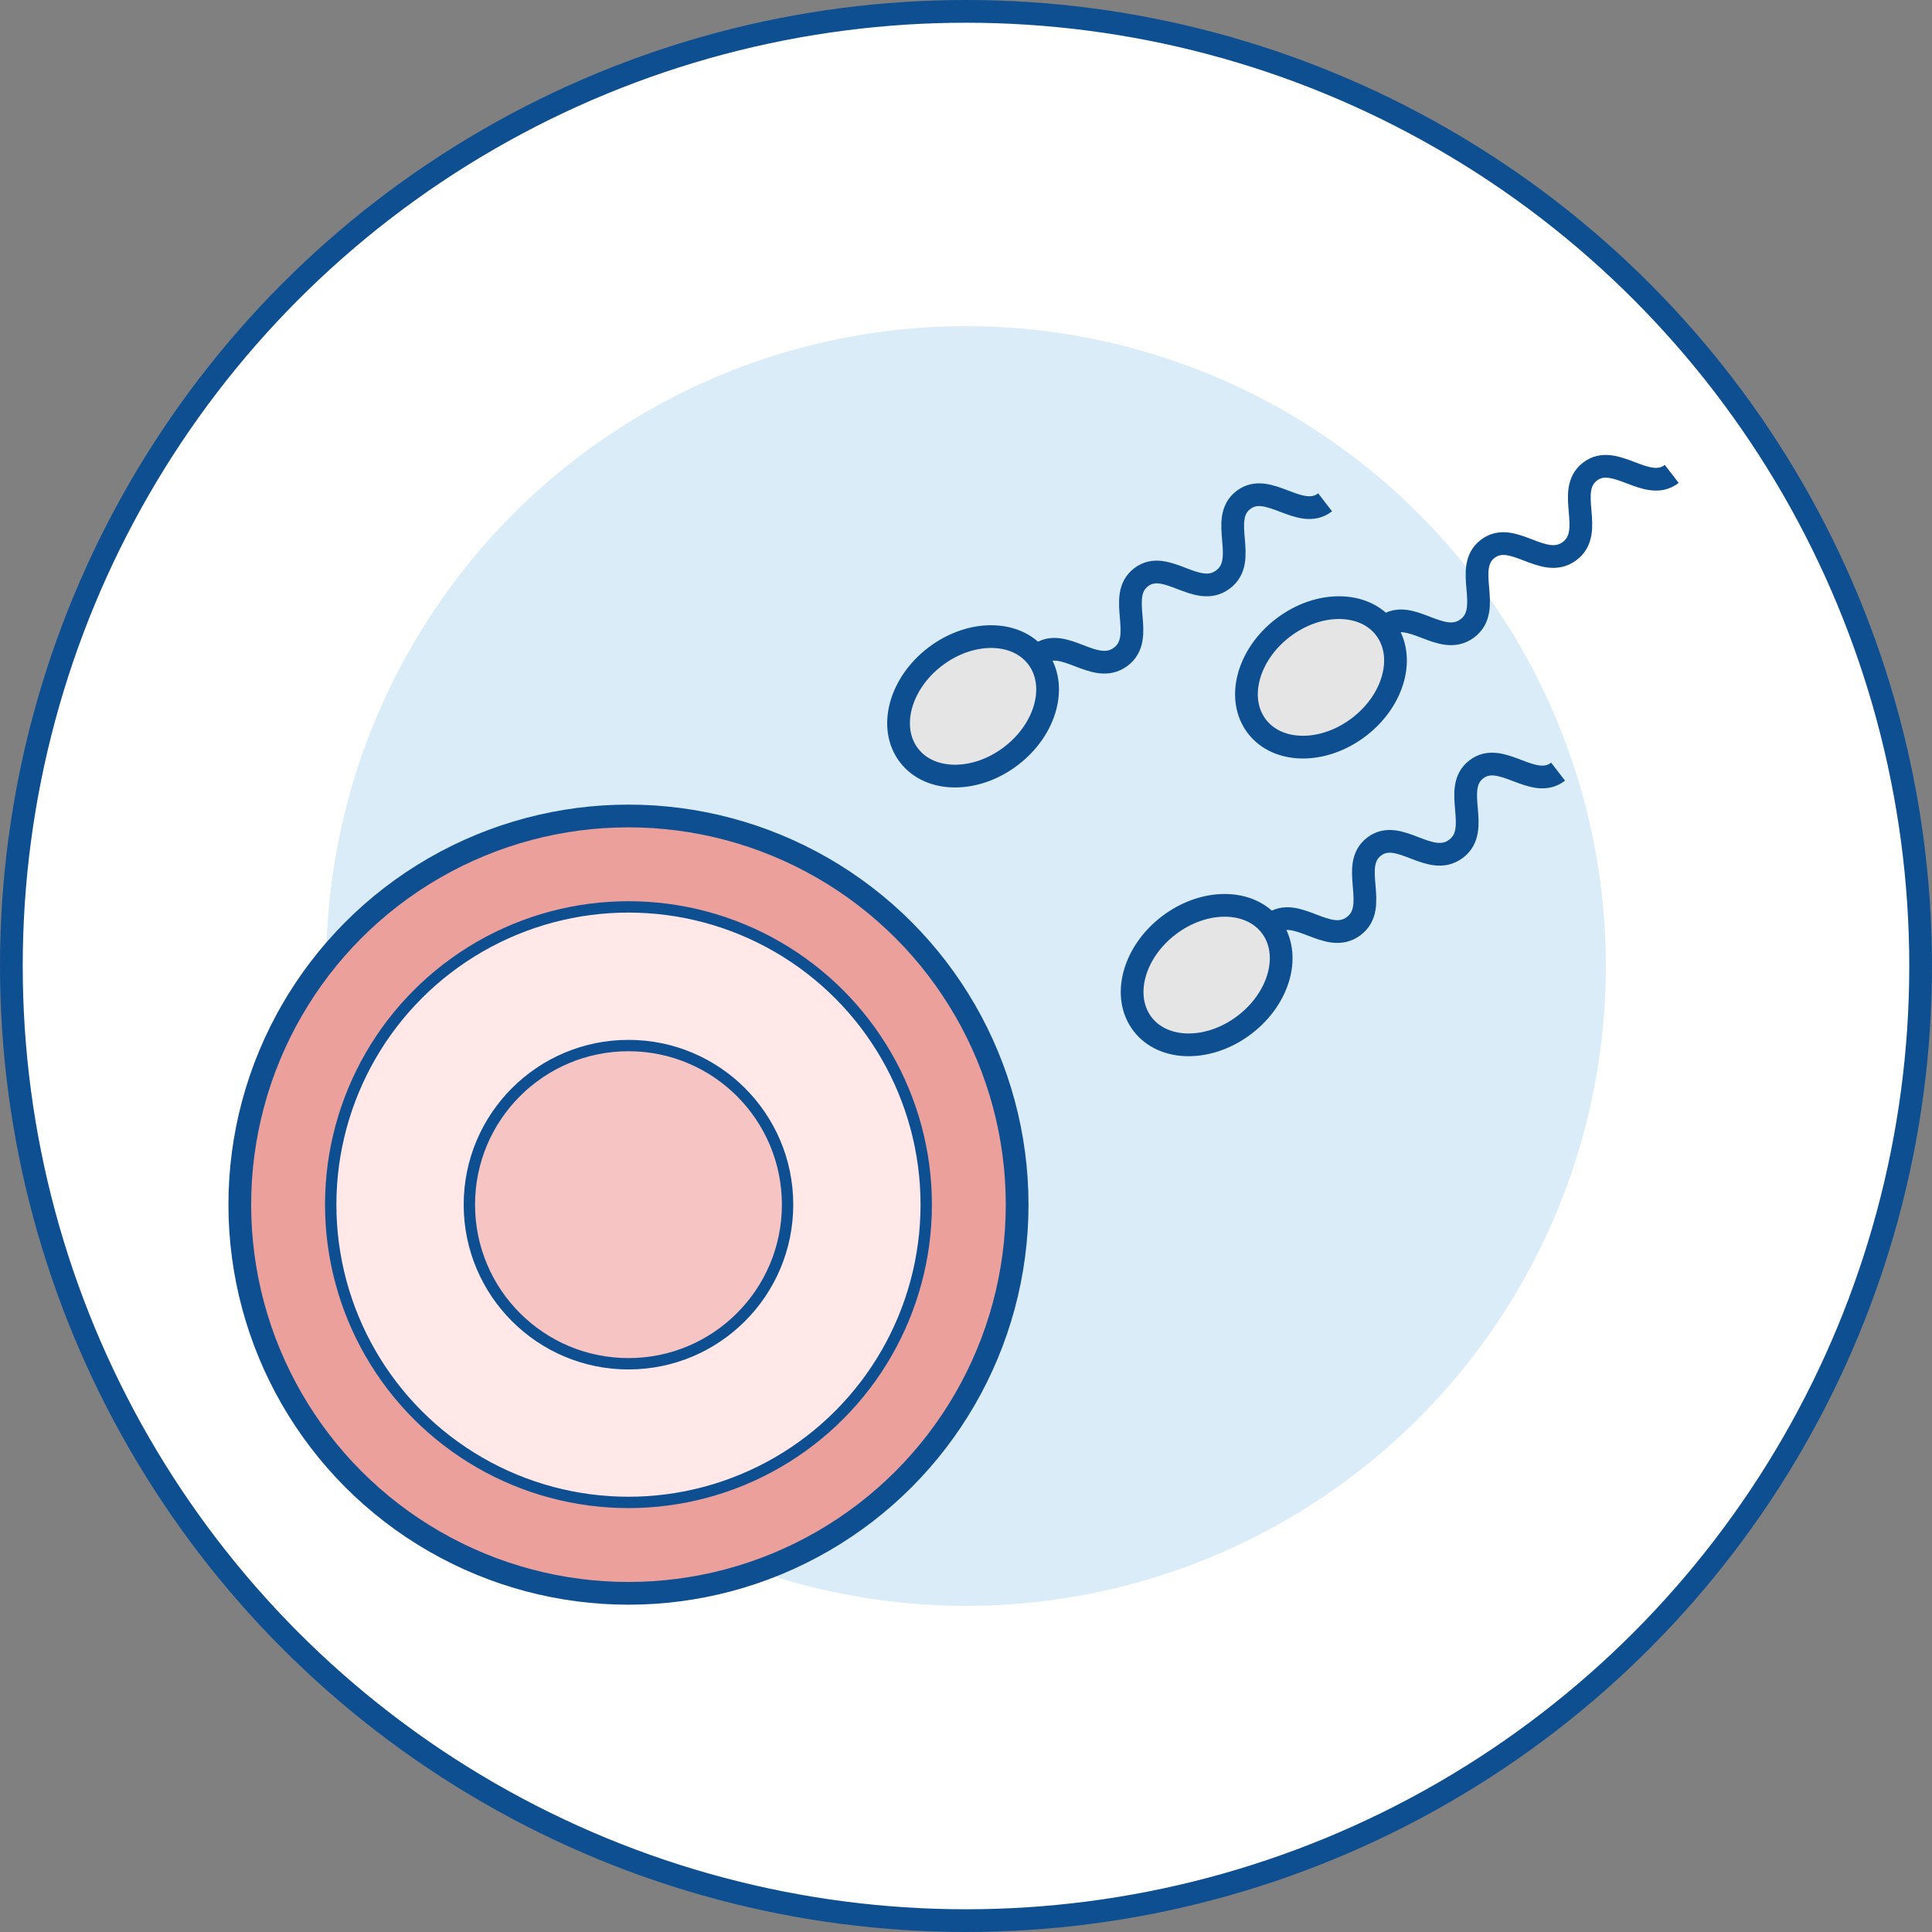
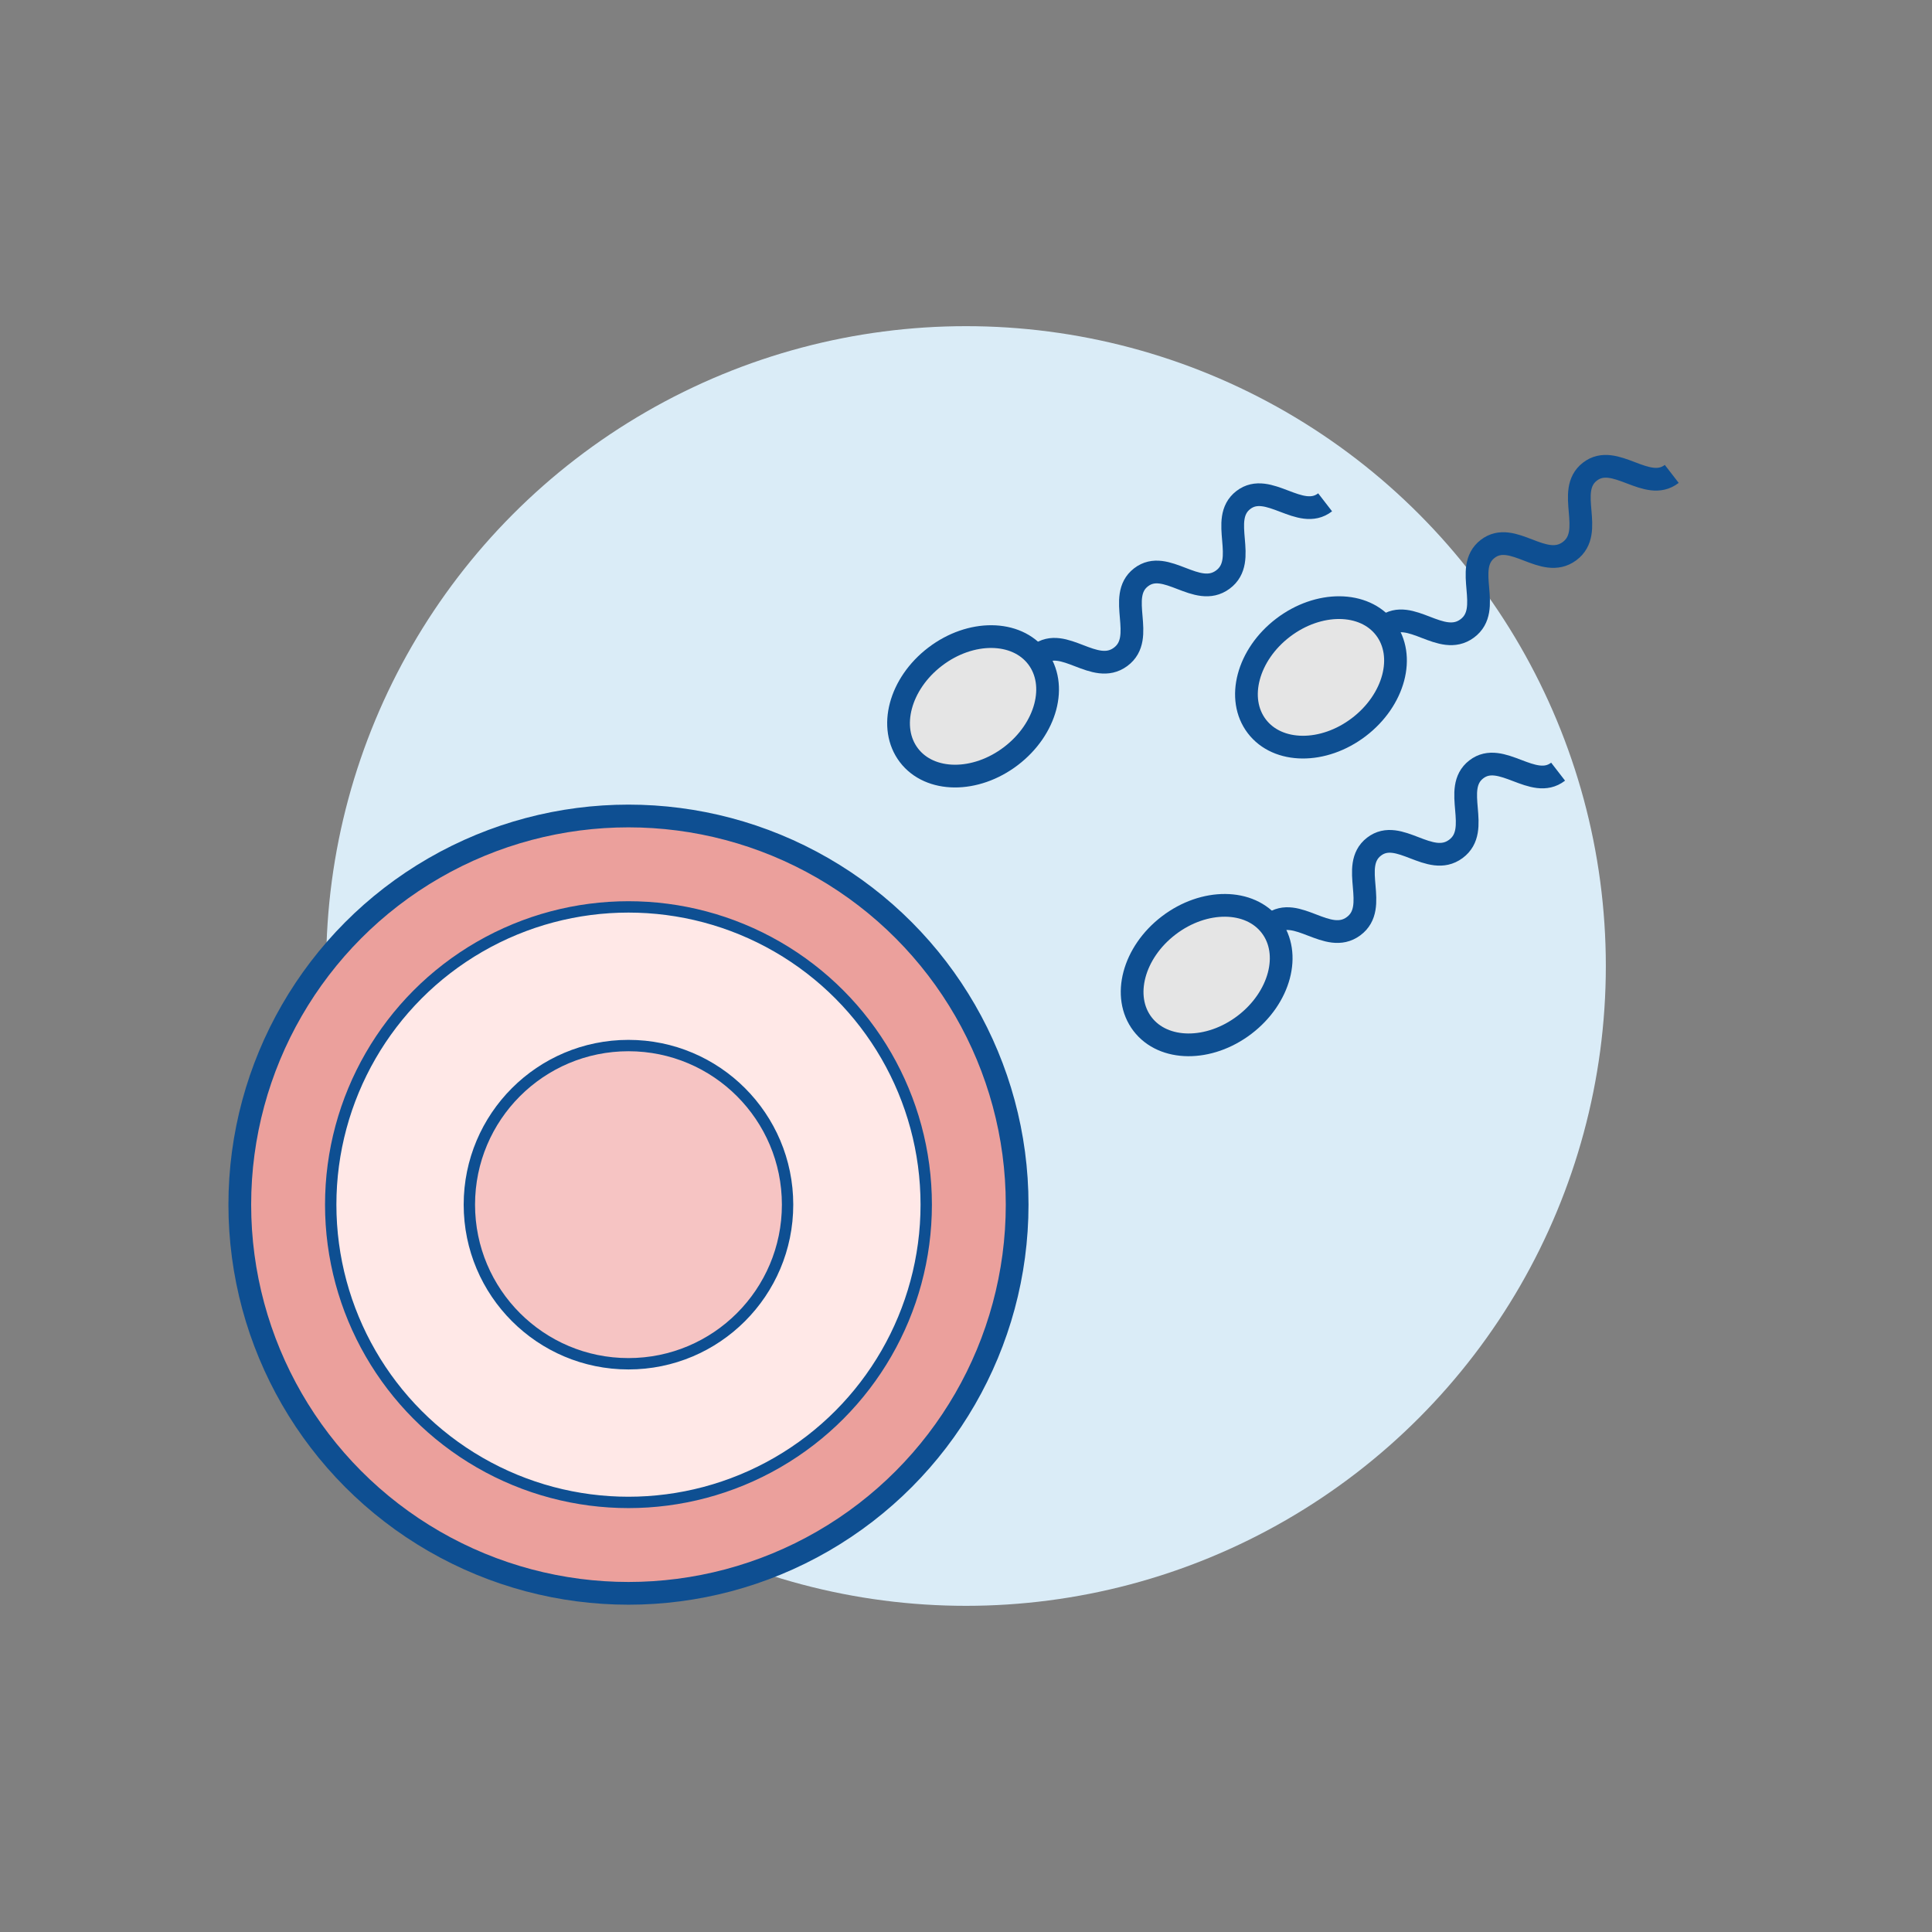
<svg xmlns="http://www.w3.org/2000/svg" id="_圖層_2" viewBox="0 0 17 17">
  <rect x="0" y="0" width="17" height="17" fill="#808080" stroke="none" />
  <defs>
    <style>.cls-1{fill:none;}.cls-1,.cls-2,.cls-3,.cls-4,.cls-5,.cls-6{stroke:#0e4f92;stroke-miterlimit:10;}.cls-1,.cls-3,.cls-4{stroke-width:.2px;}.cls-2{fill:#fff;stroke-width:.2px;}.cls-3{fill:#eba09c;}.cls-4{fill:#e5e5e5;}.cls-5{fill:#ffe8e7;}.cls-5,.cls-6{stroke-width:.1px;}.cls-7{fill:#daecf7;stroke-width:0px;}.cls-6{fill:#f6c4c3;}</style>
  </defs>
  <g id="Layer_1">
-     <circle class="cls-2" cx="8.5" cy="8.5" r="8.4" />
    <circle class="cls-7" cx="8.5" cy="8.5" r="5.63" />
    <circle class="cls-3" cx="5.53" cy="10.6" r="3.42" />
    <circle class="cls-5" cx="5.53" cy="10.6" r="2.62" />
    <circle class="cls-6" cx="5.53" cy="10.6" r="1.4" />
    <ellipse class="cls-4" cx="10.62" cy="8.58" rx=".71" ry=".55" transform="translate(-3.03 8.2) rotate(-37.34)" />
    <path class="cls-1" d="M13.71,6.79c-.22.17-.5-.19-.72-.02s.05.53-.18.7-.5-.19-.72-.02.05.53-.18.7-.5-.19-.72-.02" />
    <ellipse class="cls-4" cx="11.62" cy="5.96" rx=".71" ry=".55" transform="translate(-1.23 8.27) rotate(-37.34)" />
    <path class="cls-1" d="M14.71,4.17c-.22.17-.5-.19-.72-.02s.05.53-.18.7-.5-.19-.72-.02.05.53-.18.7-.5-.19-.72-.02" />
    <ellipse class="cls-4" cx="8.56" cy="6.21" rx=".71" ry=".55" transform="translate(-2.01 6.47) rotate(-37.34)" />
    <path class="cls-1" d="M11.66,4.42c-.22.17-.5-.19-.72-.02s.05.53-.18.7-.5-.19-.72-.02.05.53-.18.7-.5-.19-.72-.02" />
  </g>
</svg>